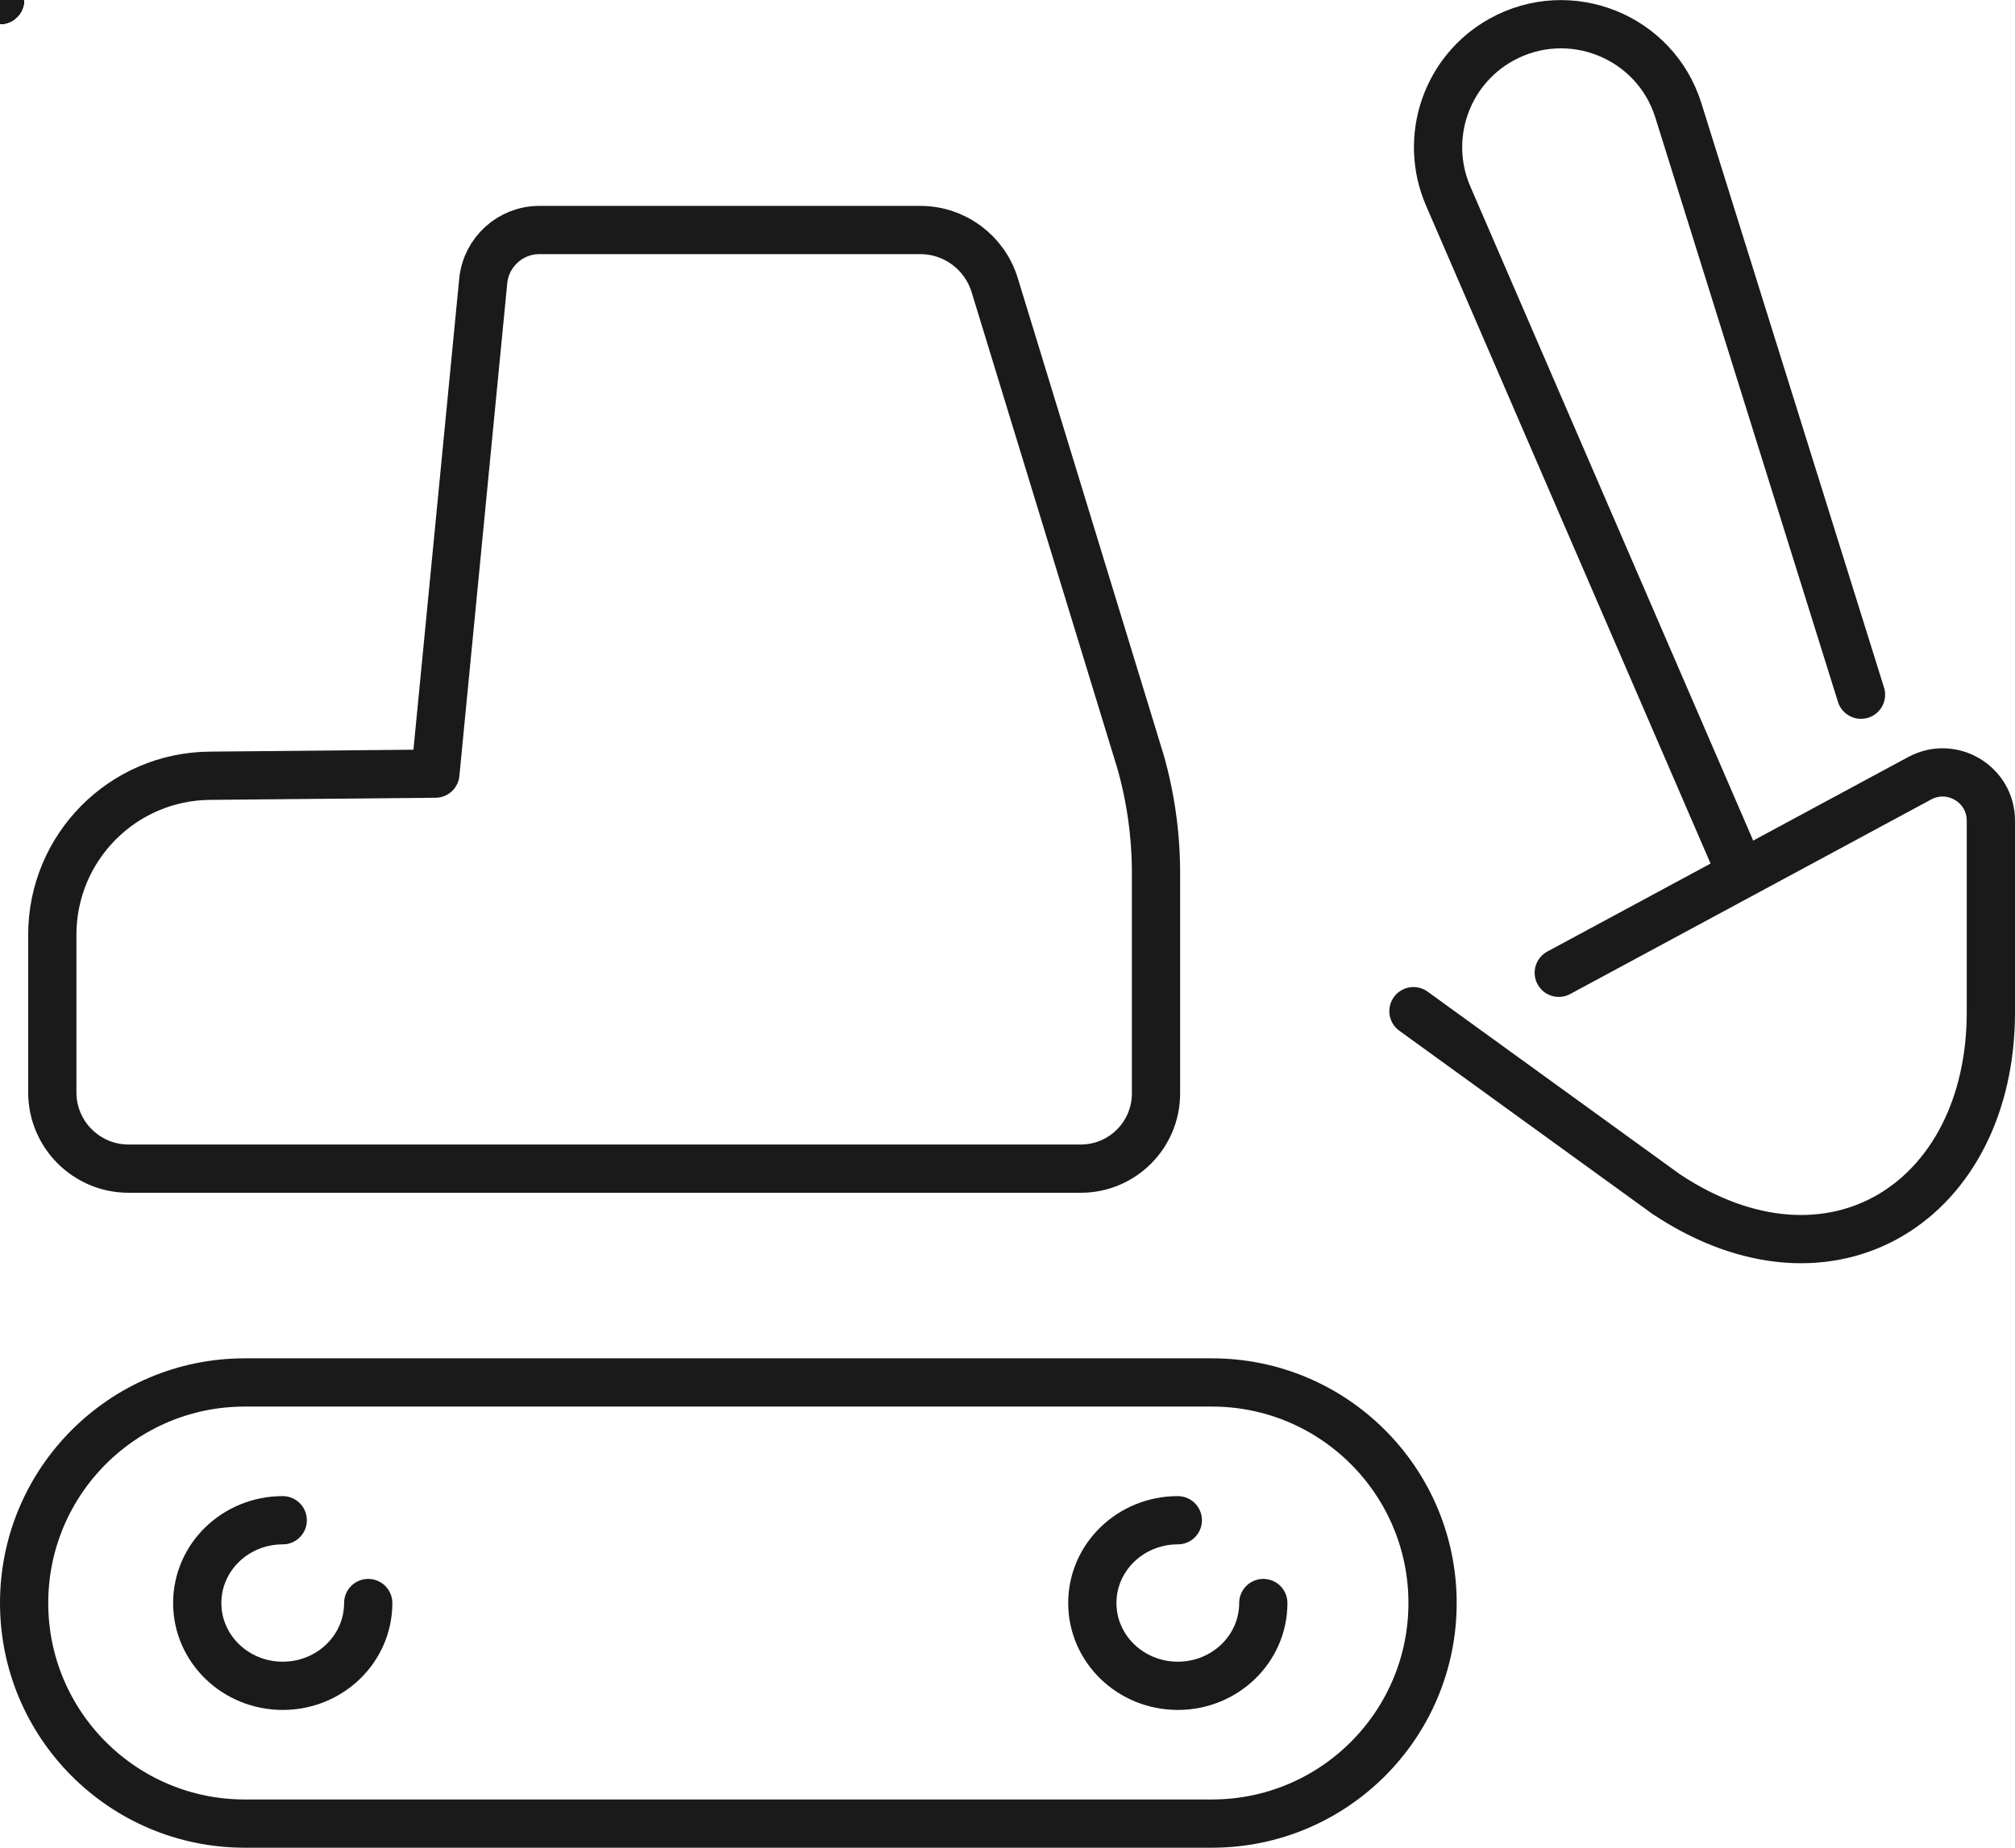
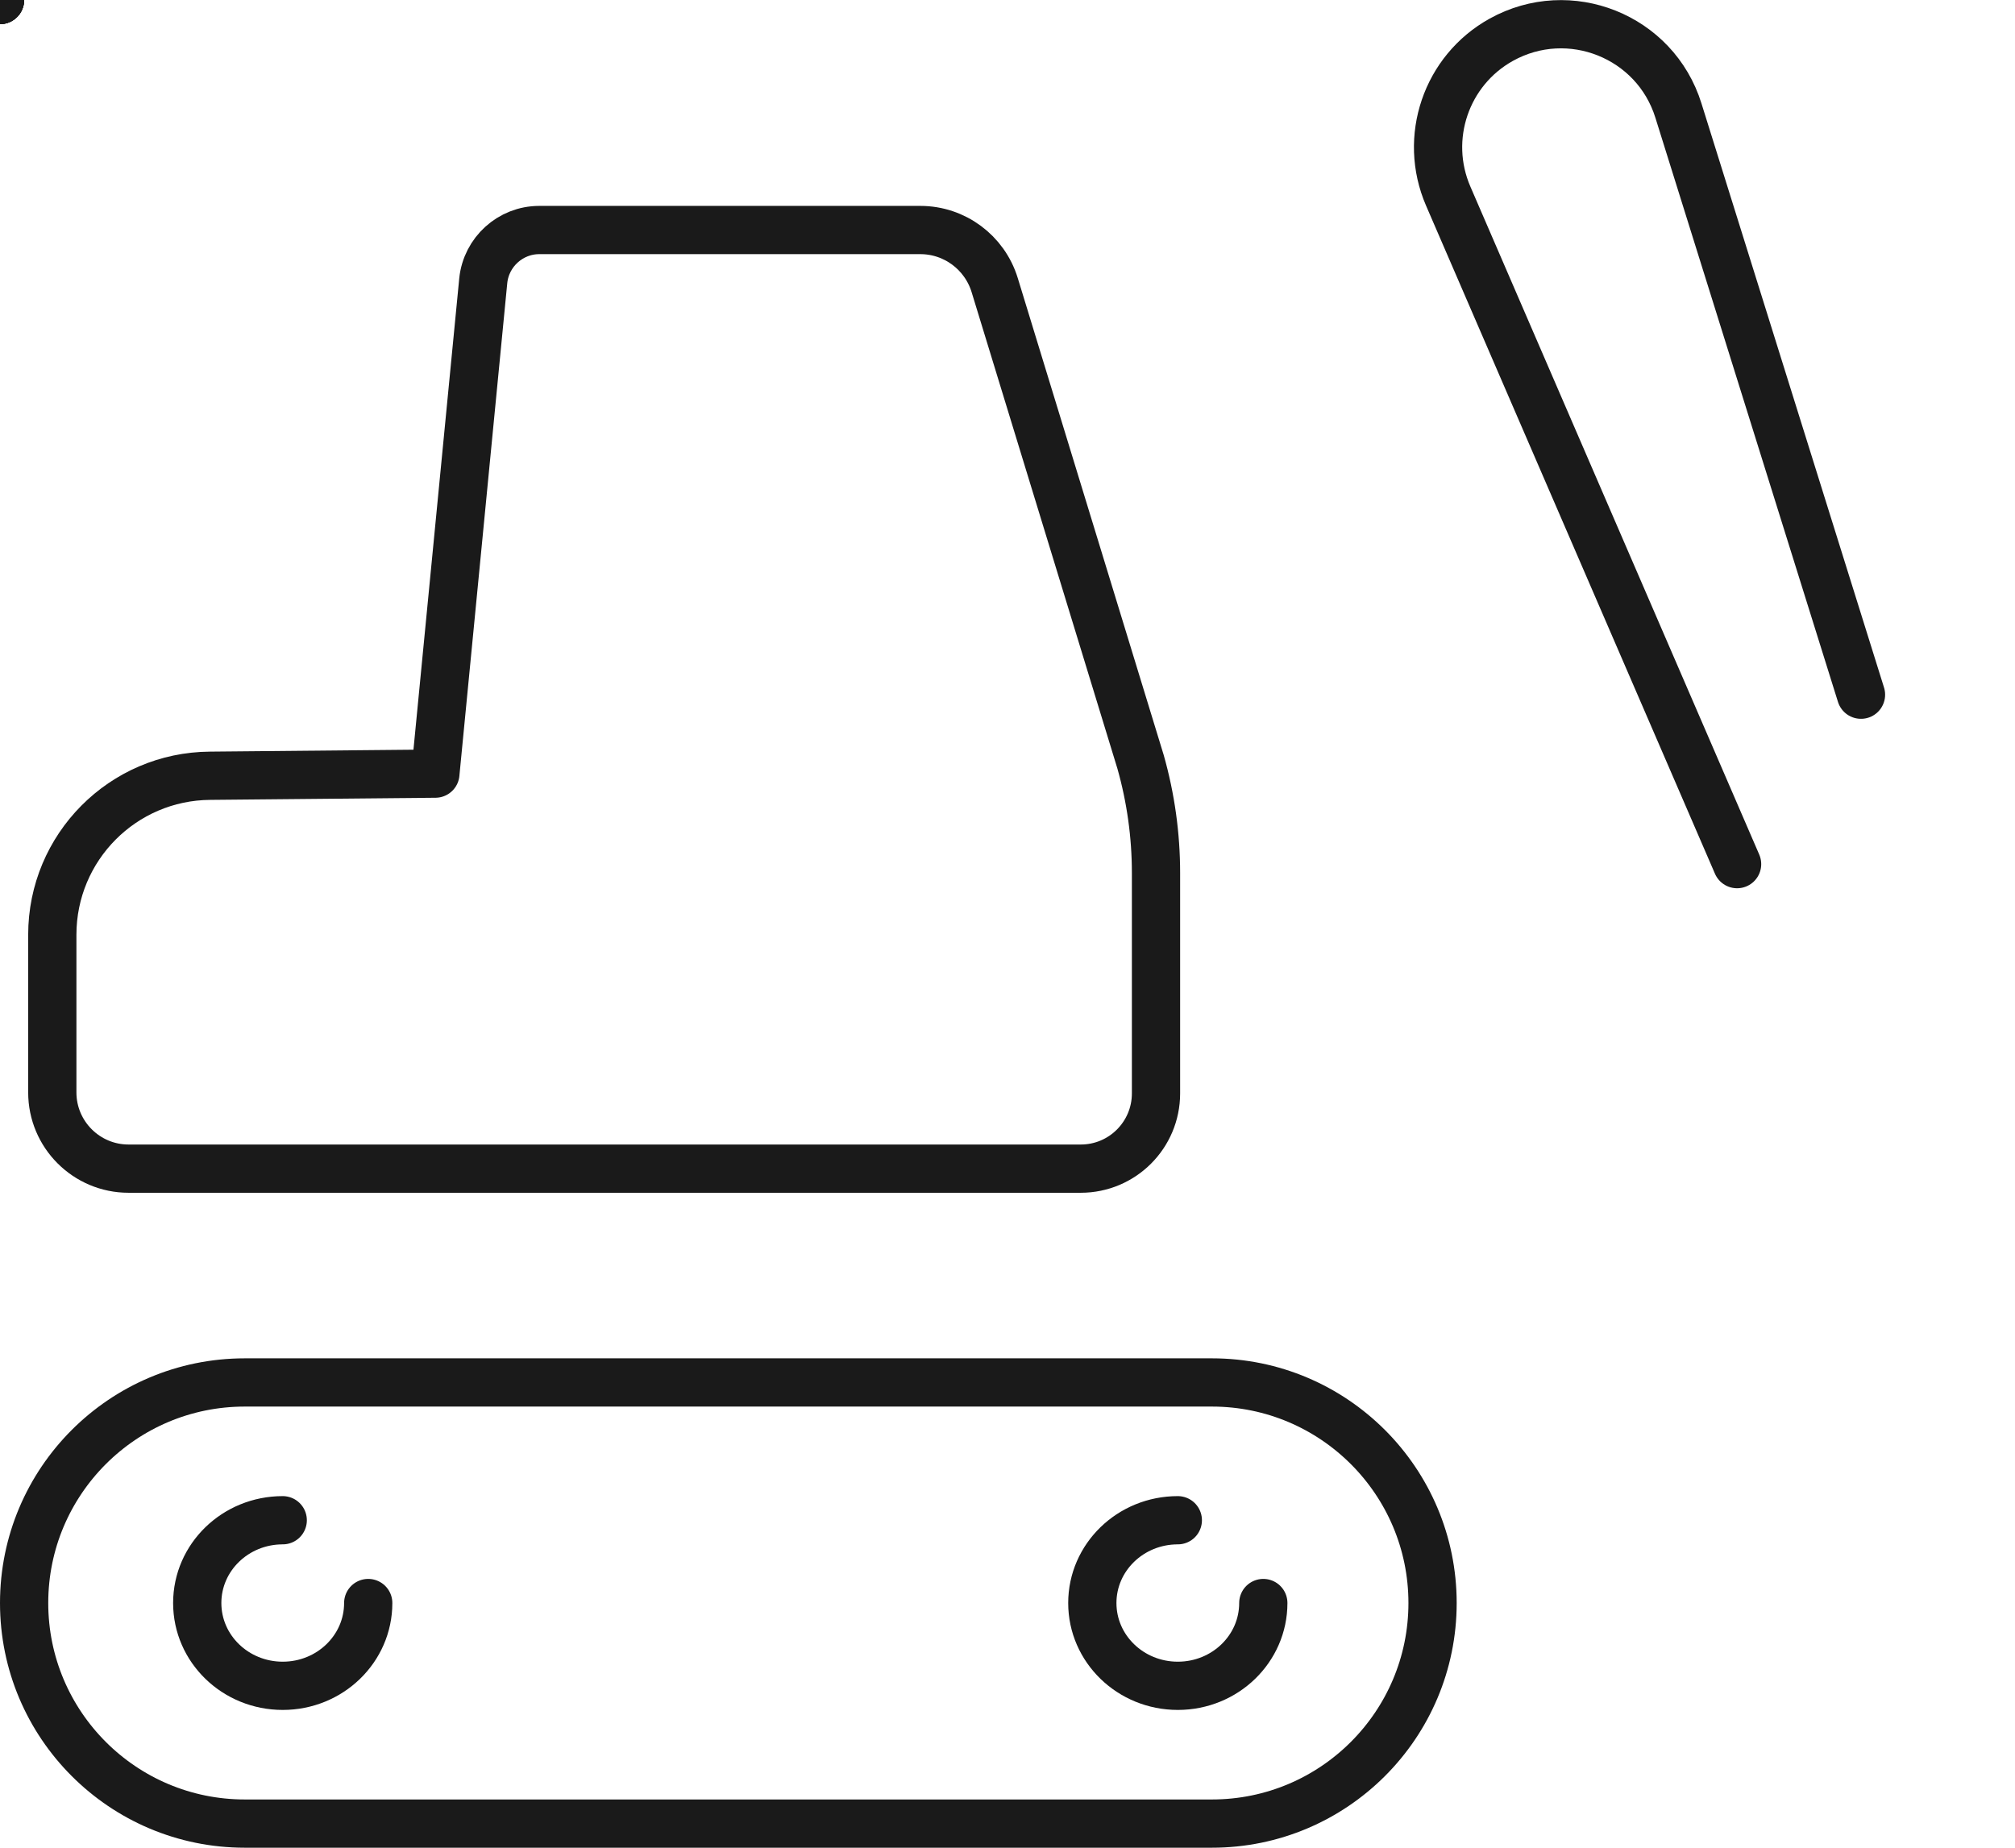
<svg xmlns="http://www.w3.org/2000/svg" id="Layer_1" viewBox="0 0 104.41 95.75">
  <defs>
    <style> .cls-1 { fill: none; stroke: #1a1a1a; stroke-linecap: round; stroke-linejoin: round; stroke-width: 2.5px; } </style>
  </defs>
  <path class="cls-1" d="M62.8,71.64H12.68c-6.31,0-11.43,5.12-11.43,11.43h0c0,6.31,5.12,11.43,11.43,11.43h50.12c6.31,0,11.43-5.12,11.43-11.43h0c0-6.31-5.12-11.43-11.43-11.43Z" />
  <path class="cls-1" d="M19.08,83.07c0,2.37-1.98,4.29-4.43,4.29s-4.43-1.92-4.43-4.29,1.98-4.29,4.43-4.29" />
  <path class="cls-1" d="M65.46,83.07c0,2.37-1.98,4.29-4.43,4.29s-4.43-1.92-4.43-4.29,1.98-4.29,4.43-4.29" />
  <line class="cls-1" />
  <line class="cls-1" />
  <line class="cls-1" />
  <line class="cls-1" />
-   <line class="cls-1" />
  <path class="cls-1" d="M96.43,36l-9.46-30.27c-1.2-3.86-5.65-5.63-9.18-3.67h0c-2.86,1.59-4.05,5.09-2.75,8.1l14.97,34.62" />
-   <path class="cls-1" d="M73.24,52.4l13.11,9.49c8.57,5.68,16.81.33,16.81-9.44,0-3.71,0-7.29,0-9.92,0-1.89-2.02-3.1-3.69-2.2l-18.7,10.08" />
  <path class="cls-1" d="M22.56,40.08l2.48-25.53c.15-1.49,1.41-2.63,2.9-2.63h19.75c1.77,0,3.33,1.16,3.85,2.85l7.56,24.71c.53,1.87.8,3.81.8,5.76v11.42c0,2.15-1.74,3.9-3.9,3.9H6.66c-2.18,0-3.95-1.77-3.95-3.95v-8.17c0-4.53,3.65-8.21,8.18-8.24l11.67-.11Z" />
  <polyline class="cls-1" />
</svg>